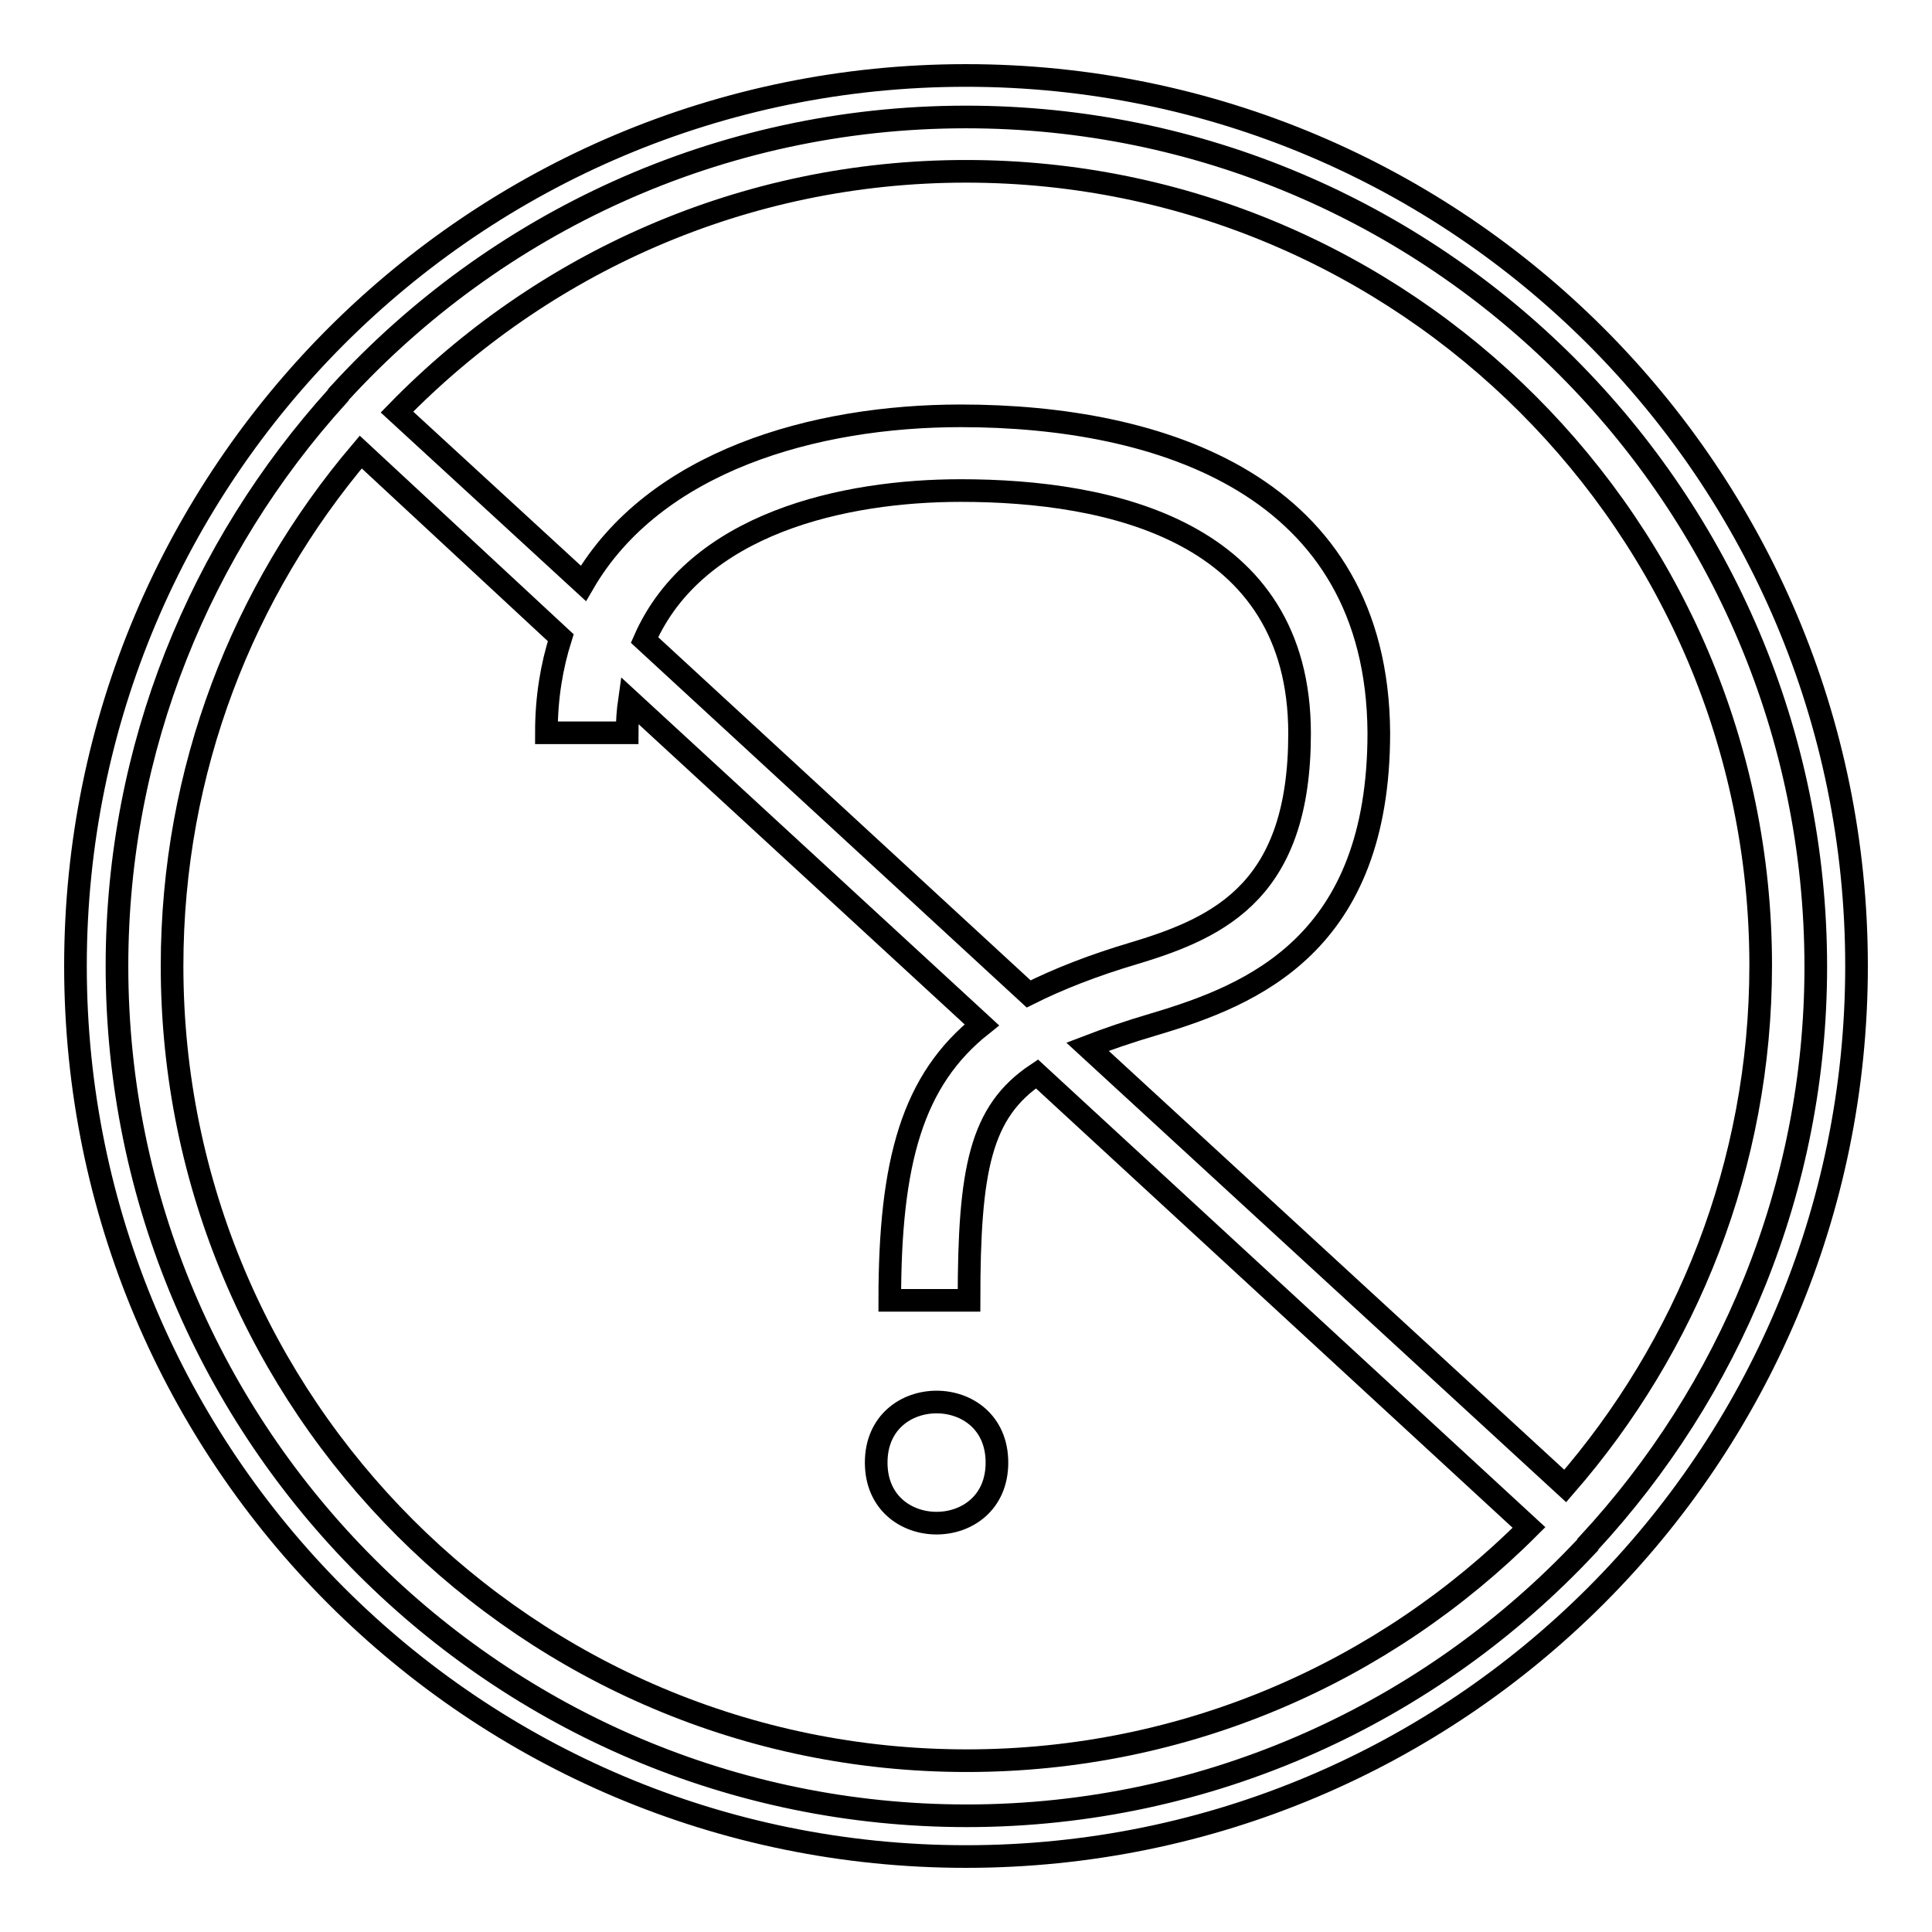
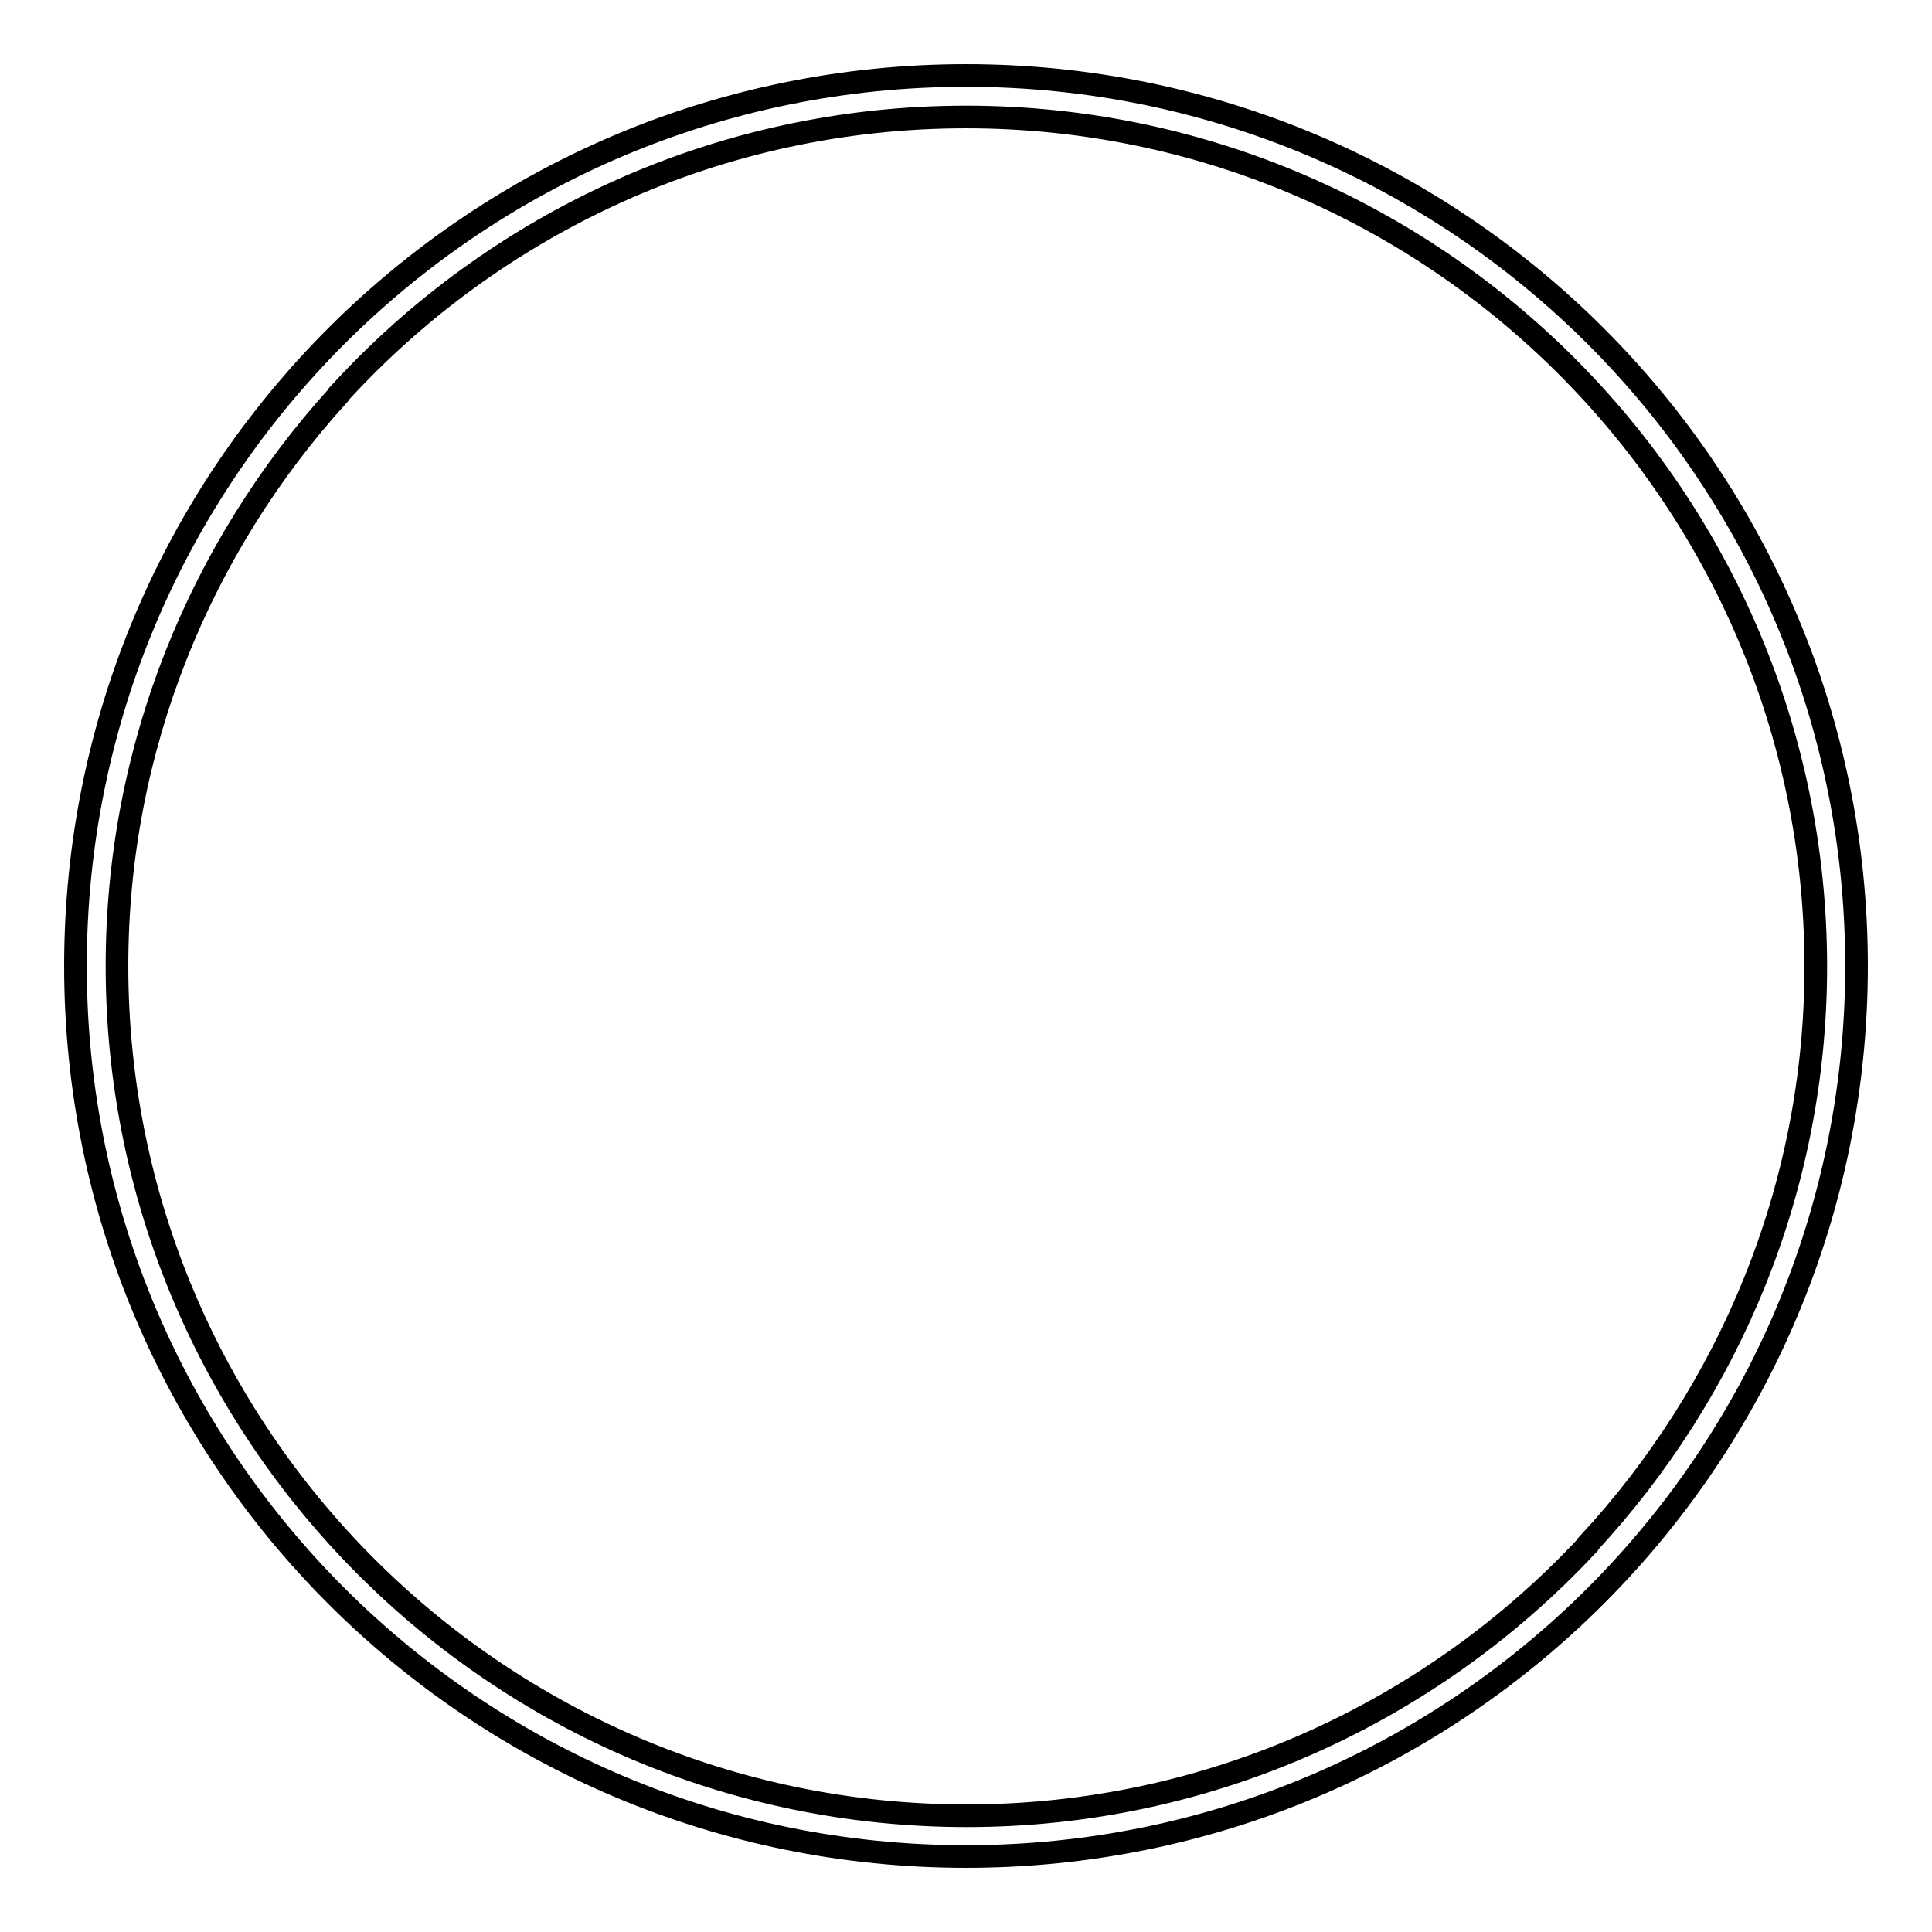
<svg xmlns="http://www.w3.org/2000/svg" version="1.1" x="0px" y="0px" viewBox="0 0 256 256" enable-background="new 0 0 256 256" xml:space="preserve">
  <g>
    <g>
      <g>
        <g>
-           <path stroke-width="3" fill-opacity="0" stroke="#000000" d="M128,22.7c-29.5,0-56.2,12.2-75.4,31.9l24.7,22.7c9.4-16.2,30.6-22.2,50-22.2c26.5,0,55.2,9.2,55.4,42c0,27.9-16.6,34.7-29.7,38.6c-3.4,1-6.3,2-8.9,3l63.3,58.2c16.1-18.5,25.9-42.6,25.9-69C233.3,69.9,186.1,22.7,128,22.7z" />
-           <path stroke-width="3" fill-opacity="0" stroke="#000000" d="M150.3,126.3c11.7-3.5,21.9-8.6,21.9-29.1c0-26.9-25.2-32.2-44.9-32.2c-15.4,0-35.1,4.3-41.9,19.8l50.9,46.9C140.3,129.7,144.9,127.9,150.3,126.3z" />
          <path stroke-width="3" fill-opacity="0" stroke="#000000" d="M128,10C62.8,10,10,62.8,10,128c0,65.2,52.8,118,118,118c65.2,0,118-52.8,118-118C246,62.8,193.2,10,128,10z M210.5,204.5c0,0.1-0.1,0.1-0.1,0.2c-0.1,0.1-0.2,0.1-0.2,0.2c-20.5,21.9-49.8,35.7-82.1,35.7c-62.1,0-112.6-50.5-112.6-112.6c0-29,11.1-55.5,29.2-75.5c0-0.1,0.1-0.2,0.1-0.2c0.1-0.1,0.2-0.1,0.2-0.2c20.6-22.5,50.2-36.6,83-36.6c62.1,0,112.6,50.5,112.6,112.6C240.6,157.5,229.1,184.4,210.5,204.5z" />
-           <path stroke-width="3" fill-opacity="0" stroke="#000000" d="M128.4,172.3h-10.5c0-18.4,3-29.2,12.2-36.5l-46.7-43c-0.2,1.4-0.3,2.8-0.3,4.3H72.4c0-4.7,0.7-8.8,1.9-12.6L47.8,59.9c-15.6,18.4-25,42.1-25,68.1c0,58.1,47.2,105.3,105.3,105.3c29.1,0,55.4-11.8,74.5-30.9l-65.2-60.1C129.9,147.3,128.4,154.9,128.4,172.3z M116.1,193.8c0-10.7,16-10.7,16,0C132.1,204.5,116.1,204.5,116.1,193.8z" />
        </g>
      </g>
      <g />
      <g />
      <g />
      <g />
      <g />
      <g />
      <g />
      <g />
      <g />
      <g />
      <g />
      <g />
      <g />
      <g />
      <g />
    </g>
  </g>
</svg>